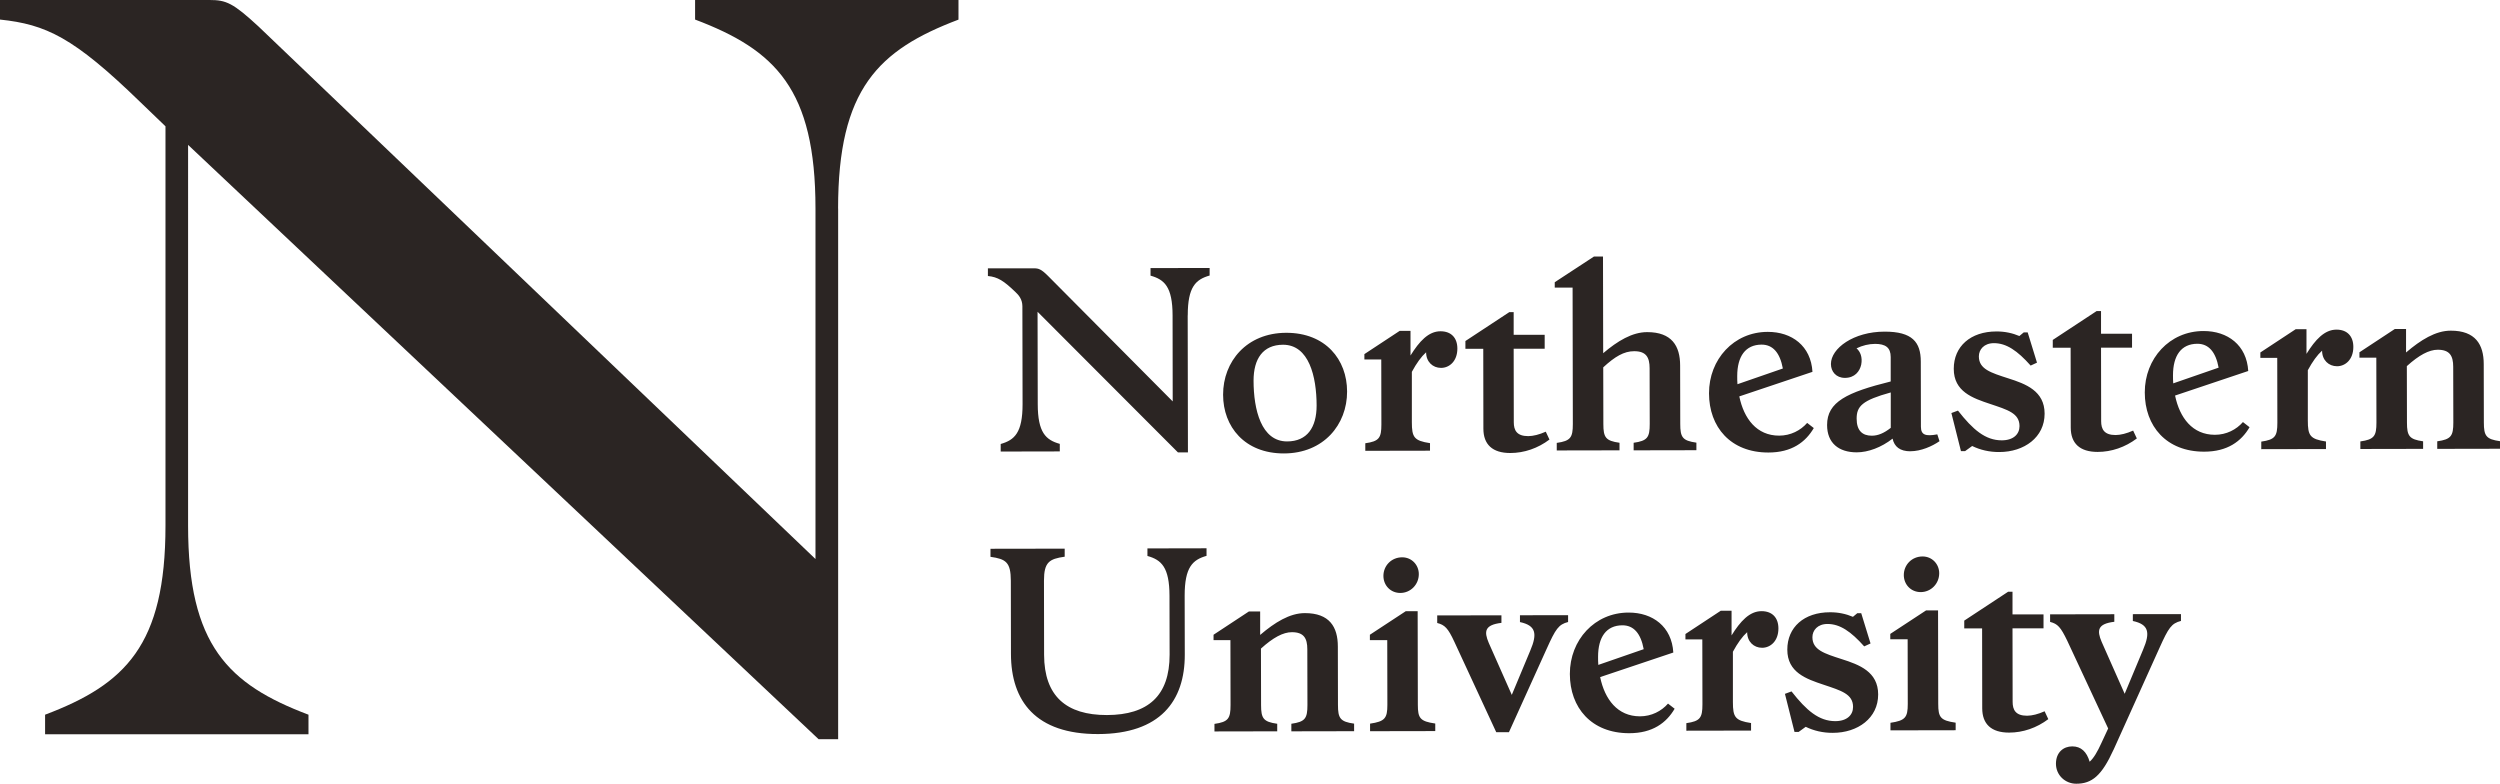
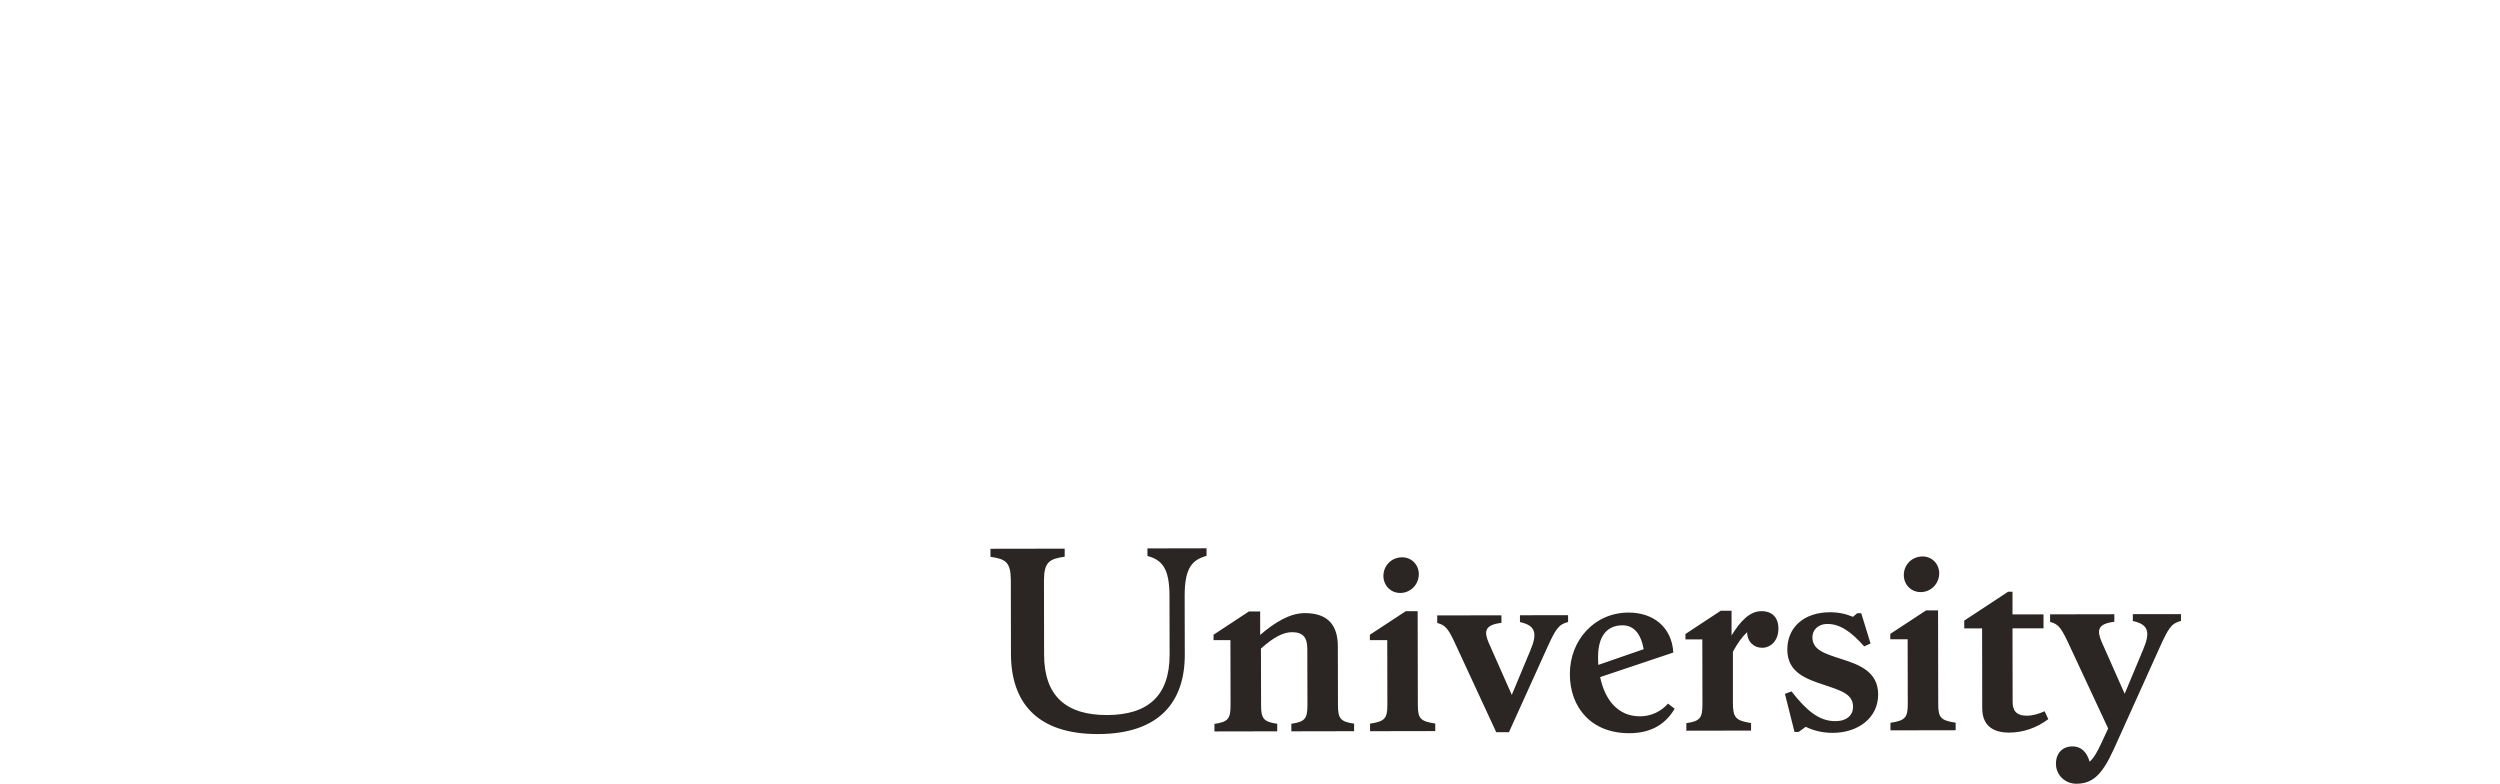
<svg xmlns="http://www.w3.org/2000/svg" id="Ebene_2" data-name="Ebene 2" viewBox="0 0 410.31 128.62">
  <defs>
    <style>
      .cls-1 {
        fill: #2b2523;
        stroke-width: 0px;
      }
    </style>
  </defs>
  <g id="Layer_1" data-name="Layer 1">
    <g>
      <g>
        <path class="cls-1" d="m346.89,123.04l7.54-16.72c1.48-3.29,1.96-4.01,3.52-4.41v-1.12s-7.9.01-7.9.01v1.12c2.61.56,2.89,1.88,1.69,4.69l-3.03,7.26-3.78-8.53c-.8-1.88-.69-2.96,2.08-3.29v-1.24s-10.54.02-10.54.02v1.24c1.24.32,1.73.84,2.81,3.08l6.72,14.41-1.12,2.41c-.64,1.4-1.24,2.45-1.92,3.05-.48-1.64-1.41-2.52-2.85-2.52s-2.68.97-2.68,2.85c0,1.88,1.53,3.28,3.33,3.28,2.56,0,4.17-1.29,6.12-5.58m-10.71-5.03l-.6-1.28c-1.08.48-2.04.72-2.88.73-1.88,0-2.37-.96-2.37-2.28l-.02-12.06h5.09s0-2.29,0-2.29h-5.09s0-3.72,0-3.72h-.72s-7.2,4.74-7.2,4.74v1.28s2.93,0,2.93,0l.02,13.1c0,2.6,1.49,4,4.41,4,2.28,0,4.53-.77,6.45-2.22m-15.23.59c-2.49-.36-2.85-.88-2.85-3.08l-.03-15.35h-1.96s-5.88,3.86-5.88,3.86v.88s2.85,0,2.85,0l.02,10.62c0,2.2-.4,2.73-2.84,3.09v1.24s10.7-.02,10.7-.02v-1.24Zm-5.73-21.43c1.68,0,3.04-1.37,3.04-3.09,0-1.52-1.17-2.76-2.73-2.76-1.76,0-3.08,1.37-3.08,3.05,0,1.56,1.17,2.8,2.77,2.8m-6.98,16.8c0-3.73-3.09-4.88-5.98-5.8-2.85-.92-4.81-1.51-4.81-3.6,0-1.12.84-2.17,2.48-2.17,2.04,0,3.85,1.24,6.02,3.68l1.04-.48-1.53-4.97h-.64s-.72.6-.72.6c-1.12-.48-2.41-.76-3.77-.75-4.25,0-7.01,2.46-7,6.14,0,3.73,3.09,4.8,5.98,5.76,2.85.96,4.81,1.51,4.81,3.64,0,1.32-1,2.33-2.92,2.33-2.68,0-4.73-1.75-7.18-4.88l-1.08.4,1.57,6.25h.68s1.16-.84,1.16-.84c1.32.64,2.81,1,4.45.99,4.09,0,7.45-2.42,7.44-6.3m-20.87,4.69c-2.61-.4-2.97-.96-2.97-3.44v-8.26c.78-1.44,1.54-2.49,2.34-3.21,0,1.56,1.09,2.56,2.45,2.56,1.36,0,2.68-1.09,2.68-3.17,0-1.76-1.01-2.84-2.77-2.84-1.96,0-3.48,1.65-4.92,3.98v-4.05s-1.77,0-1.77,0l-5.8,3.82v.88s2.77,0,2.77,0l.02,10.66c0,2.2-.36,2.77-2.64,3.09v1.24s10.62-.02,10.62-.02v-1.24Zm-25.1-10.86c0-3.25,1.35-5.17,4-5.18,1.84,0,3.01,1.32,3.49,3.92l-7.45,2.58c-.04-.44-.04-.88-.04-1.32m12.56,8.51l-1.08-.84c-1.08,1.24-2.72,2.09-4.6,2.09-3.69,0-5.78-2.79-6.54-6.44l12.01-4.03c-.25-4.25-3.38-6.57-7.34-6.56-5.57,0-9.65,4.51-9.64,10.08,0,5.53,3.54,9.73,9.75,9.72,3.81,0,6.09-1.69,7.45-4.02m-21.01-9.82c1.48-3.29,1.96-4.01,3.52-4.41v-1.12s-7.9.01-7.9.01v1.12c2.61.56,2.89,1.88,1.69,4.69l-3.03,7.26-3.78-8.53c-.8-1.88-.69-2.96,2.08-3.29v-1.24s-10.54.02-10.54.02v1.24c1.24.32,1.77.84,2.81,3.08l6.88,14.85h2.08s6.19-13.68,6.19-13.68Zm-18.29,12.25c-2.49-.36-2.85-.88-2.85-3.08l-.03-15.35h-1.96s-5.88,3.86-5.88,3.86v.88s2.85,0,2.85,0l.02,10.62c0,2.2-.4,2.73-2.84,3.09v1.24s10.7-.02,10.7-.02v-1.24Zm-5.73-21.43c1.68,0,3.04-1.37,3.04-3.09,0-1.52-1.17-2.76-2.73-2.76-1.76,0-3.08,1.37-3.08,3.05,0,1.56,1.17,2.8,2.77,2.8m-20.2,21.47c-2.28-.32-2.65-.88-2.65-3.08l-.02-9.26c2-1.81,3.64-2.69,5.08-2.69,1.96,0,2.53,1,2.53,2.8l.02,9.14c0,2.2-.36,2.77-2.64,3.09v1.24s10.3-.02,10.3-.02v-1.24c-2.29-.32-2.65-.88-2.65-3.08l-.02-9.58c0-3.21-1.37-5.49-5.42-5.48-2.48,0-4.93,1.53-7.33,3.58v-3.85s-1.85,0-1.85,0l-5.8,3.82v.88s2.77,0,2.77,0l.02,10.66c0,2.2-.36,2.77-2.64,3.09v1.24s10.3-.02,10.3-.02v-1.24Zm-43.72-23.49l.02,12.02c.01,7.77,4.07,13.18,14.29,13.16,10.22-.02,14.26-5.44,14.24-13.05l-.02-9.66c0-4.69,1.31-5.89,3.59-6.54v-1.24s-9.7.02-9.7.02v1.24c2.29.64,3.61,1.84,3.62,6.53l.02,9.66c.01,6.77-3.55,9.9-10.28,9.92-6.69.01-10.3-3.11-10.32-9.88l-.02-12.18c0-3.05.88-3.57,3.4-3.93v-1.32s-12.18.02-12.18.02v1.32c2.53.36,3.33.88,3.34,3.92" />
-         <path class="cls-1" d="m397.69,72.43c-2.28-.32-2.65-.88-2.65-3.08l-.02-9.26c2-1.81,3.64-2.69,5.08-2.69,1.96,0,2.53,1,2.53,2.8l.02,9.14c0,2.2-.36,2.77-2.64,3.09v1.24s10.3-.02,10.3-.02v-1.24c-2.29-.32-2.65-.88-2.65-3.08l-.02-9.58c0-3.21-1.37-5.49-5.42-5.48-2.48,0-4.93,1.53-7.33,3.58v-3.85s-1.85,0-1.85,0l-5.8,3.82v.88s2.77,0,2.77,0l.02,10.66c0,2.2-.36,2.77-2.64,3.09v1.24s10.3-.02,10.3-.02v-1.24Zm-15.95.03c-2.61-.4-2.97-.96-2.97-3.44v-8.26c.78-1.44,1.54-2.49,2.34-3.21,0,1.56,1.09,2.56,2.45,2.56s2.68-1.09,2.68-3.17c0-1.76-1.01-2.84-2.77-2.84-1.96,0-3.48,1.65-4.92,3.98v-4.05s-1.77,0-1.77,0l-5.8,3.82v.88s2.77,0,2.77,0l.02,10.66c0,2.2-.36,2.77-2.64,3.09v1.24s10.62-.02,10.62-.02v-1.24Zm-25.1-10.86c0-3.25,1.35-5.17,4-5.18,1.84,0,3.01,1.32,3.49,3.92l-7.45,2.58c-.04-.44-.04-.88-.04-1.32m12.56,8.51l-1.08-.84c-1.08,1.24-2.72,2.09-4.6,2.09-3.69,0-5.78-2.79-6.54-6.44l12.01-4.03c-.25-4.25-3.38-6.57-7.34-6.56-5.57,0-9.65,4.51-9.64,10.08,0,5.53,3.54,9.73,9.75,9.72,3.81,0,6.09-1.69,7.45-4.02m-18.51,1.84l-.6-1.28c-1.08.48-2.04.72-2.88.73-1.88,0-2.37-.96-2.37-2.28l-.02-12.06h5.09s0-2.29,0-2.29h-5.09s0-3.72,0-3.72h-.72s-7.2,4.74-7.2,4.74v1.28s2.93,0,2.93,0l.02,13.1c0,2.6,1.49,4,4.41,4,2.28,0,4.53-.77,6.45-2.22m-15.15-4.06c0-3.73-3.09-4.88-5.98-5.8-2.85-.92-4.81-1.51-4.81-3.6,0-1.12.84-2.17,2.48-2.17,2.04,0,3.85,1.24,6.02,3.68l1.04-.48-1.53-4.97h-.64s-.72.6-.72.6c-1.12-.48-2.41-.76-3.77-.75-4.25,0-7.01,2.46-7,6.14,0,3.73,3.09,4.8,5.98,5.76,2.85.96,4.81,1.51,4.81,3.64,0,1.32-1,2.33-2.92,2.33-2.68,0-4.73-1.75-7.18-4.88l-1.08.4,1.57,6.25h.68s1.16-.84,1.16-.84c1.32.64,2.81,1,4.45.99,4.09,0,7.45-2.42,7.44-6.3m-30.85.82c0-2.04.92-3.01,5.6-4.3v5.81c-1.11.88-2.11,1.29-3.11,1.29-1.56,0-2.49-.84-2.49-2.8m8.83,5.35c1.72,0,3.56-.81,4.77-1.65l-.36-1.12c-1.96.36-2.68.08-2.69-1.24l-.02-10.7c0-3.21-1.41-4.93-5.94-4.92-5.09,0-8.81,2.74-8.81,5.31,0,1.24.85,2.28,2.29,2.28,1.64,0,2.44-1.09,2.68-2.17.24-1.24-.16-2.16-.77-2.68,1-.48,2-.72,3.04-.73,1.72,0,2.57.6,2.57,2.16v4.01c-7.16,1.78-10.45,3.34-10.44,7.15,0,2.93,1.89,4.48,4.86,4.48,1.88,0,4.05-.81,5.89-2.25.28,1.32,1.21,2.08,2.93,2.08m-28.43-12.33c0-3.25,1.35-5.17,4-5.18,1.84,0,3.01,1.32,3.49,3.92l-7.45,2.58c-.04-.44-.04-.88-.04-1.32m12.56,8.51l-1.08-.84c-1.08,1.24-2.72,2.09-4.6,2.09-3.69,0-5.78-2.79-6.54-6.44l12.01-4.03c-.25-4.25-3.38-6.57-7.34-6.56-5.57,0-9.65,4.51-9.64,10.08,0,5.53,3.54,9.73,9.75,9.72,3.81,0,6.09-1.69,7.45-4.02m-31.89,2.42c-2.28-.32-2.65-.88-2.65-3.08l-.02-9.3c1.92-1.77,3.4-2.65,5.08-2.65,1.96,0,2.53,1,2.53,2.8l.02,9.14c0,2.2-.36,2.77-2.64,3.09v1.24s10.3-.02,10.3-.02v-1.24c-2.29-.32-2.65-.88-2.65-3.08l-.02-9.58c0-3.21-1.37-5.49-5.42-5.48-2.44,0-4.85,1.45-7.21,3.46l-.03-15.87h-1.48s-6.44,4.22-6.44,4.22v.88s2.93,0,2.93,0l.04,22.4c0,2.2-.36,2.77-2.64,3.09v1.24s10.3-.02,10.3-.02v-1.24Zm-11.5-.54l-.6-1.28c-1.08.48-2.04.72-2.88.73-1.88,0-2.37-.96-2.37-2.28l-.02-12.06h5.09s0-2.29,0-2.29h-5.09s0-3.72,0-3.72h-.72s-7.2,4.74-7.2,4.74v1.28s2.93,0,2.93,0l.02,13.1c0,2.6,1.49,4,4.41,4,2.28,0,4.53-.77,6.45-2.22m-19.63.6c-2.61-.4-2.97-.96-2.97-3.44v-8.26c.78-1.44,1.54-2.49,2.34-3.21,0,1.56,1.09,2.56,2.45,2.56,1.36,0,2.68-1.09,2.68-3.17,0-1.76-1.01-2.84-2.77-2.84-1.96,0-3.48,1.65-4.92,3.98v-4.05s-1.77,0-1.77,0l-5.8,3.82v.88s2.77,0,2.77,0l.02,10.66c0,2.2-.36,2.77-2.64,3.09v1.24s10.62-.02,10.62-.02v-1.24Zm-28.95-10.25c0-3.61,1.55-5.89,4.84-5.9,4.25,0,5.5,5.2,5.51,9.97,0,3.61-1.55,5.89-4.84,5.9-4.25,0-5.5-5.2-5.51-9.97m15.35,1.78c0-5.25-3.54-9.65-9.99-9.64-6.49.01-10.37,4.71-10.36,10.16,0,5.25,3.54,9.65,9.99,9.64,6.49-.01,10.37-4.71,10.36-10.16m-26.15-12.5c0-4.69,1.31-5.89,3.59-6.54v-1.24s-9.7.02-9.7.02v1.24c2.29.64,3.61,1.84,3.62,6.53l.02,14.11-20.47-20.6c-1.12-1.12-1.56-1.24-2.29-1.24h-7.57s0,1.26,0,1.26c1.64.16,2.61.8,4.49,2.6.6.56,1.16,1.24,1.17,2.36l.03,16.07c0,4.69-1.31,5.89-3.59,6.54v1.24s9.7-.02,9.7-.02v-1.24c-2.29-.64-3.61-1.84-3.62-6.53l-.03-15.15,23.04,23.08h1.64s-.04-22.48-.04-22.48Z" />
      </g>
-       <path class="cls-1" d="m137.55,34.23c0-19.6,6.59-26.03,19.76-31.01V0h-43.23v3.21c13.18,4.98,19.76,11.41,19.76,31.01v57.53L42.42,4.34C38.24.48,37.12,0,34.39,0H0v3.21c7.55.8,12.05,2.89,22.98,13.5l4.18,4.02v65.56c0,19.6-6.59,26.03-19.76,31.01v3.21h43.23v-3.21c-13.18-4.98-19.76-11.41-19.76-31.01V23.78l103.48,97.54h3.21V34.23Z" />
    </g>
  </g>
</svg>